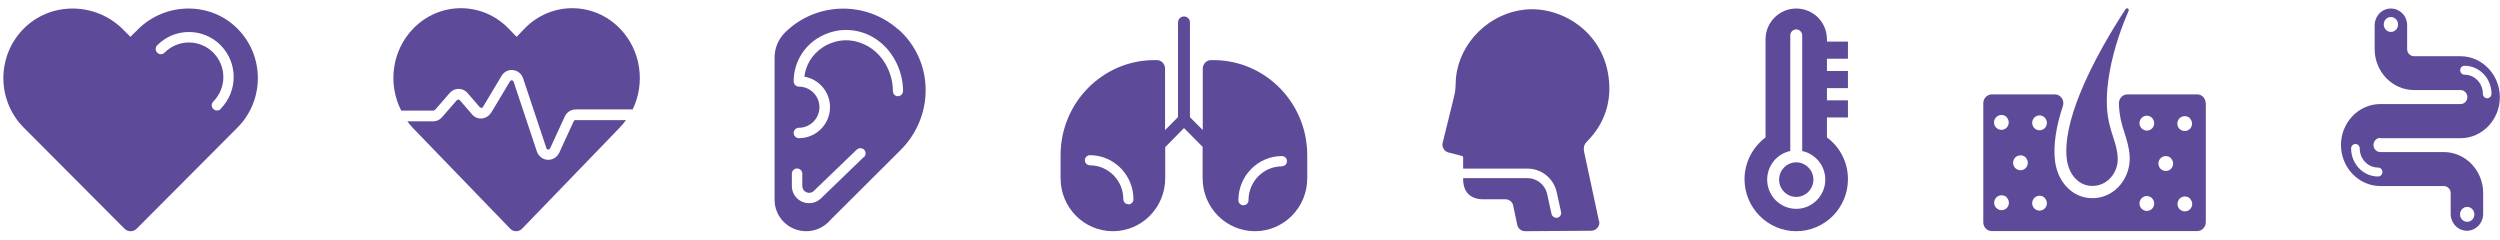
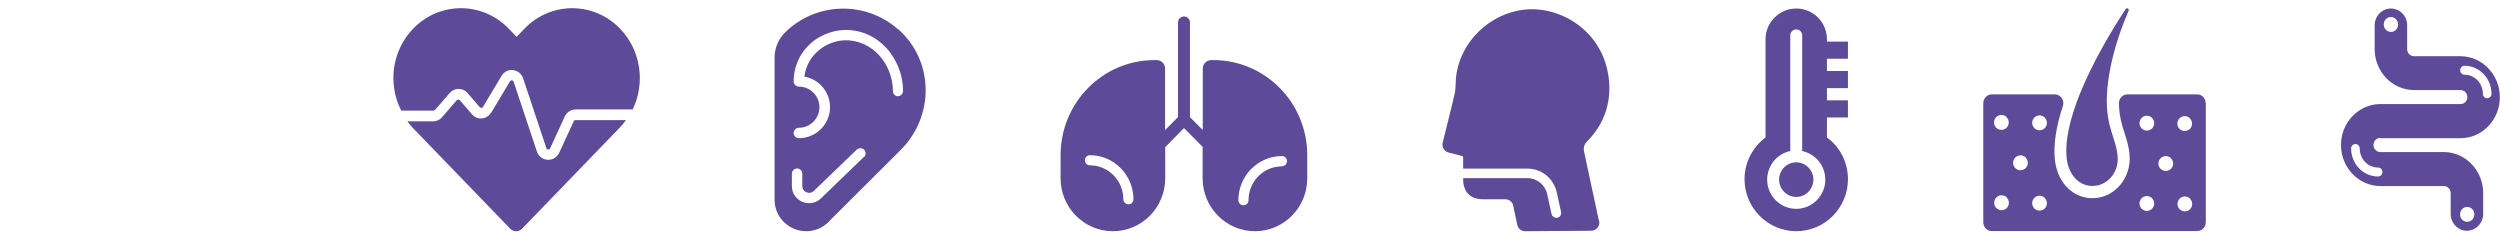
<svg xmlns="http://www.w3.org/2000/svg" width="292" height="28" viewBox="0 0 292 28" fill="none">
  <g clip-path="url(#clip0_161_308)">
-     <path fill-rule="evenodd" clip-rule="evenodd" d="M27.838 3.451C24.669 0.144 19.325 0.213 16.087 3.451L15.234 4.304L14.382 3.451C11.178 0.213 5.834 0.144 2.666 3.451C-0.398 6.654 -0.363 11.737 2.77 14.905L3.728 15.863L14.538 26.708C14.938 27.108 15.565 27.108 15.966 26.708L26.776 15.863L27.733 14.905C30.867 11.755 30.919 6.654 27.838 3.451ZM25.784 12.729C25.662 12.851 25.505 12.903 25.348 12.903C25.192 12.903 25.035 12.851 24.913 12.729C24.669 12.486 24.669 12.103 24.913 11.859C26.48 10.275 26.48 7.733 24.913 6.149C23.346 4.565 20.788 4.565 19.221 6.149C18.977 6.393 18.594 6.393 18.368 6.149C18.124 5.906 18.124 5.523 18.368 5.279C20.404 3.225 23.729 3.225 25.766 5.279C27.803 7.333 27.803 10.658 25.766 12.712" fill="#5D4A99" />
    <path fill-rule="evenodd" clip-rule="evenodd" d="M67.179 14.035H73.115C72.889 14.348 72.645 14.644 72.366 14.923L71.444 15.88L60.982 26.708C60.599 27.108 59.972 27.108 59.589 26.708L49.127 15.88L48.204 14.923C47.978 14.679 47.769 14.435 47.578 14.174H50.589C50.99 14.174 51.373 14 51.634 13.687L53.357 11.702C53.357 11.702 53.496 11.633 53.531 11.633C53.566 11.633 53.636 11.633 53.705 11.702L55.133 13.356C55.446 13.722 55.881 13.896 56.351 13.826C56.786 13.774 57.169 13.495 57.413 13.095L59.572 9.491C59.641 9.387 59.746 9.37 59.798 9.387C59.85 9.387 59.955 9.422 59.989 9.544L62.705 17.691C62.897 18.247 63.384 18.631 63.958 18.665H64.045C64.585 18.665 65.073 18.352 65.316 17.847L67.022 14.139C67.022 14.139 67.144 14 67.231 14M50.798 12.851L52.522 10.867C52.783 10.553 53.166 10.379 53.566 10.379C53.966 10.379 54.349 10.553 54.611 10.867L56.038 12.52C56.038 12.52 56.195 12.607 56.229 12.607C56.264 12.607 56.351 12.59 56.403 12.503L58.579 8.865C58.875 8.377 59.38 8.116 59.937 8.186C60.477 8.255 60.929 8.621 61.103 9.161L63.819 17.308C63.854 17.447 63.958 17.464 64.028 17.464C64.08 17.464 64.185 17.464 64.254 17.325L65.96 13.617C66.187 13.112 66.691 12.781 67.231 12.781H73.898C75.378 9.718 74.891 5.905 72.419 3.346C69.337 0.161 64.341 0.161 61.26 3.346L60.338 4.304L59.415 3.346C56.334 0.161 51.338 0.161 48.257 3.346C45.75 5.94 45.28 9.84 46.864 12.921H50.642C50.642 12.921 50.763 12.886 50.816 12.834" fill="#5D4A99" />
    <path fill-rule="evenodd" clip-rule="evenodd" d="M104.884 3.416C101.089 0.074 95.293 0.213 91.672 3.816C90.906 4.582 90.471 5.627 90.471 6.724V23.331C90.471 25.367 92.124 27.004 94.161 27.004C95.084 27.004 95.919 26.673 96.563 26.116C96.703 25.994 96.842 25.872 96.964 25.715L105.18 17.534C109.167 13.565 109.114 7.124 104.902 3.399M100.898 18.334L95.885 23.174C95.501 23.539 95.014 23.731 94.509 23.731C94.248 23.731 93.97 23.679 93.709 23.574C92.96 23.244 92.49 22.547 92.49 21.729V20.284C92.49 19.953 92.769 19.675 93.099 19.675C93.43 19.675 93.709 19.953 93.709 20.284V21.729C93.709 22.06 93.883 22.321 94.196 22.46C94.492 22.582 94.823 22.53 95.049 22.303L100.062 17.482C100.306 17.255 100.689 17.255 100.933 17.482C101.159 17.725 101.159 18.108 100.933 18.334M104.902 11.249C104.571 11.249 104.292 10.988 104.292 10.64C104.292 9.491 103.962 8.377 103.387 7.402C102.586 6.062 101.351 5.157 99.906 4.826C98.826 4.582 97.764 4.704 96.737 5.174C96.494 5.279 96.25 5.418 96.006 5.592C94.858 6.375 94.109 7.594 93.952 8.952C95.658 9.248 96.946 10.727 96.946 12.52C96.946 14.522 95.31 16.141 93.308 16.141C92.977 16.141 92.699 15.863 92.699 15.532C92.699 15.201 92.977 14.923 93.308 14.923C94.631 14.923 95.71 13.843 95.71 12.52C95.71 11.197 94.631 10.118 93.308 10.118C92.977 10.118 92.699 9.84 92.699 9.509C92.699 7.524 93.674 5.696 95.31 4.582C95.606 4.391 95.902 4.217 96.215 4.078C97.469 3.503 98.826 3.346 100.149 3.642C101.908 4.025 103.422 5.139 104.397 6.776C105.093 7.942 105.476 9.265 105.476 10.623C105.476 10.954 105.215 11.232 104.867 11.232" fill="#5D4A99" />
    <path fill-rule="evenodd" clip-rule="evenodd" d="M141.719 7.02H141.458C140.918 7.02 140.483 7.472 140.483 8.012V15.184L138.986 13.687V2.615C138.986 2.232 138.673 1.919 138.29 1.919C137.907 1.919 137.593 2.232 137.593 2.615V13.669L136.079 15.201V8.012C136.079 7.455 135.644 7.02 135.104 7.02H134.843C128.785 7.02 123.876 11.998 123.876 18.126V20.824C123.876 24.236 126.609 27.004 129.986 27.004C133.363 27.004 136.096 24.236 136.096 20.824V17.186L138.29 14.957L140.466 17.151V20.824C140.466 24.236 143.199 27.004 146.576 27.004C149.953 27.004 152.686 24.236 152.686 20.824V18.126C152.686 11.998 147.777 7.02 141.719 7.02ZM131.796 23.853C131.466 23.853 131.205 23.592 131.205 23.261C131.205 21.085 129.446 19.309 127.305 19.309C126.975 19.309 126.713 19.048 126.713 18.718C126.713 18.387 126.975 18.126 127.305 18.126C130.108 18.126 132.388 20.441 132.388 23.278C132.388 23.609 132.127 23.87 131.796 23.87M149.726 19.431C147.568 19.431 145.827 21.207 145.827 23.383C145.827 23.714 145.566 23.975 145.235 23.975C144.905 23.975 144.643 23.714 144.643 23.383C144.643 20.545 146.924 18.23 149.726 18.23C150.057 18.23 150.318 18.491 150.318 18.822C150.318 19.153 150.057 19.414 149.726 19.414" fill="#5D4A99" />
    <path fill-rule="evenodd" clip-rule="evenodd" d="M186.788 25.785C186.91 26.377 186.475 26.934 185.865 26.951L178.136 27.004C177.684 27.004 177.301 26.69 177.214 26.255L176.761 24.114C176.761 24.114 176.761 24.096 176.761 24.079C176.691 23.627 176.308 23.278 175.838 23.278H173.245C171.73 23.278 170.895 22.425 170.895 20.911V20.806H178.397C179.511 20.806 180.469 21.572 180.713 22.686L181.217 24.984C181.27 25.245 181.513 25.437 181.774 25.437C181.809 25.437 181.861 25.437 181.896 25.437C182.21 25.367 182.401 25.054 182.331 24.758L181.827 22.46C181.461 20.824 180.051 19.692 178.397 19.692H170.895C170.895 19.274 170.895 18.422 170.895 18.387C170.895 18.3 170.842 18.23 170.755 18.213C170.721 18.213 169.189 17.812 169.189 17.812C168.684 17.69 168.37 17.151 168.51 16.646C168.597 16.28 169.676 11.998 169.92 10.884C169.989 10.553 170.007 10.17 170.024 9.787C170.024 9.509 170.042 9.213 170.076 8.934C170.546 4.896 173.993 1.536 178.119 1.118C182.262 0.7 187.171 3.59 187.885 9.004C188.267 11.859 187.415 14.435 185.43 16.454C185.012 16.872 184.925 17.186 185.03 17.76L186.77 25.872L186.788 25.785Z" fill="#5D4A99" />
    <path fill-rule="evenodd" clip-rule="evenodd" d="M215.841 6.863V4.861H213.387V4.6C213.387 3.642 213.021 2.737 212.342 2.041C211.663 1.379 210.776 0.996 209.801 0.996C208.826 0.996 207.938 1.379 207.259 2.058C206.58 2.737 206.215 3.642 206.215 4.6V16.054C204.683 17.203 203.76 19.014 203.76 20.928C203.76 24.271 206.476 27.004 209.801 27.004C213.126 27.004 215.841 24.288 215.841 20.928C215.841 18.996 214.936 17.186 213.387 16.054V13.722H215.841V11.72H213.387V10.292H215.841V8.29H213.387V6.863H215.841ZM209.801 24.392C207.921 24.392 206.406 22.861 206.406 20.98C206.406 19.327 207.573 17.952 209.104 17.638V4.13C209.104 3.747 209.418 3.434 209.801 3.434C210.184 3.434 210.497 3.747 210.497 4.13V17.638C212.046 17.969 213.195 19.344 213.195 20.98C213.195 22.861 211.663 24.392 209.801 24.392ZM211.803 20.98C211.803 22.095 210.897 23 209.801 23C208.704 23 207.799 22.095 207.799 20.98C207.799 19.866 208.704 18.961 209.801 18.961C210.897 18.961 211.803 19.866 211.803 20.98Z" fill="#5D4A99" />
    <path fill-rule="evenodd" clip-rule="evenodd" d="M247.35 18.491C247.402 20.145 246.183 21.625 244.564 21.712C242.824 21.816 241.657 20.389 241.414 18.683C241.118 16.489 241.814 13.756 242.911 11.006C244.443 7.194 246.758 3.364 248.272 1.066C248.412 0.857 248.725 1.031 248.62 1.258C247.872 2.998 246.915 5.557 246.41 8.36C246.236 9.37 246.131 10.24 246.096 11.006C245.887 14.957 247.263 16.176 247.35 18.474M257.638 12.033V25.959C257.638 26.516 257.185 26.986 256.645 26.986H232.64C232.083 26.986 231.648 26.534 231.648 25.959V12.05C231.648 11.493 232.101 11.023 232.64 11.023H240.004C240.683 11.023 241.17 11.72 240.944 12.381C240.178 14.696 239.777 16.977 240.038 18.892C240.404 21.503 242.319 23.296 244.669 23.139C247.106 22.983 248.899 20.72 248.742 18.213C248.673 17.186 248.412 16.35 248.15 15.549C247.837 14.575 247.524 13.582 247.489 12.068C247.489 11.493 247.924 11.023 248.481 11.023H256.628C257.185 11.023 257.62 11.476 257.62 12.05M234.398 23.052C234.224 22.895 234.015 22.808 233.772 22.808C233.545 22.808 233.319 22.913 233.162 23.07C233.006 23.244 232.919 23.453 232.919 23.696C232.919 23.922 233.023 24.149 233.18 24.305C233.354 24.462 233.563 24.549 233.772 24.549C233.998 24.549 234.224 24.462 234.398 24.288C234.729 23.94 234.712 23.4 234.381 23.07M234.381 13.669C234.207 13.513 233.998 13.426 233.754 13.426C233.528 13.426 233.302 13.53 233.145 13.687C232.988 13.861 232.901 14.07 232.901 14.313C232.901 14.54 233.006 14.766 233.162 14.923C233.336 15.079 233.545 15.166 233.754 15.166C233.981 15.166 234.207 15.079 234.381 14.905C234.712 14.557 234.694 14.018 234.364 13.687M236.609 18.387C236.435 18.23 236.226 18.143 235.982 18.143C235.756 18.143 235.53 18.248 235.373 18.404C235.217 18.578 235.129 18.787 235.129 19.031C235.129 19.257 235.234 19.483 235.391 19.64C235.565 19.797 235.774 19.884 235.982 19.884C236.209 19.884 236.435 19.797 236.609 19.623C236.94 19.275 236.922 18.735 236.592 18.404M238.82 23.104C238.646 22.948 238.437 22.861 238.211 22.861C237.984 22.861 237.758 22.965 237.601 23.122C237.445 23.296 237.358 23.505 237.358 23.748C237.358 23.975 237.462 24.201 237.619 24.358C237.793 24.514 238.002 24.601 238.211 24.601C238.437 24.601 238.663 24.514 238.837 24.34C239.168 23.992 239.151 23.453 238.82 23.122M238.82 13.722C238.646 13.565 238.437 13.478 238.211 13.478C237.984 13.478 237.758 13.582 237.601 13.739C237.445 13.913 237.358 14.122 237.358 14.366C237.358 14.592 237.462 14.818 237.619 14.975C237.793 15.132 238.002 15.219 238.211 15.219C238.437 15.219 238.663 15.132 238.837 14.957C239.168 14.609 239.151 14.07 238.82 13.739M251.353 23.139C251.179 22.983 250.971 22.895 250.744 22.895C250.518 22.895 250.292 23 250.135 23.157C249.978 23.331 249.891 23.54 249.891 23.783C249.891 24.01 249.996 24.236 250.152 24.392C250.326 24.549 250.535 24.636 250.744 24.636C250.971 24.636 251.197 24.549 251.371 24.375C251.702 24.027 251.684 23.487 251.353 23.157M251.353 13.756C251.179 13.6 250.971 13.513 250.744 13.513C250.518 13.513 250.292 13.617 250.135 13.774C249.978 13.948 249.891 14.157 249.891 14.4C249.891 14.627 249.996 14.853 250.152 15.01C250.326 15.166 250.535 15.254 250.744 15.254C250.971 15.254 251.197 15.166 251.371 14.992C251.702 14.644 251.684 14.105 251.353 13.774M253.582 18.474C253.408 18.317 253.199 18.23 252.955 18.23C252.729 18.23 252.502 18.335 252.346 18.491C252.189 18.665 252.102 18.874 252.102 19.118C252.102 19.344 252.206 19.571 252.363 19.727C252.537 19.884 252.746 19.971 252.955 19.971C253.181 19.971 253.408 19.884 253.582 19.71C253.912 19.362 253.895 18.822 253.564 18.491M255.81 23.191C255.636 23.035 255.427 22.948 255.183 22.948C254.957 22.948 254.731 23.052 254.574 23.209C254.417 23.383 254.33 23.592 254.33 23.835C254.33 24.062 254.435 24.288 254.591 24.445C254.765 24.601 254.974 24.689 255.183 24.689C255.409 24.689 255.636 24.601 255.81 24.427C256.141 24.079 256.123 23.54 255.792 23.209M255.792 13.809C255.618 13.652 255.41 13.565 255.166 13.565C254.939 13.565 254.713 13.669 254.557 13.826C254.4 14 254.313 14.209 254.313 14.453C254.313 14.679 254.417 14.905 254.574 15.062C254.748 15.219 254.957 15.306 255.166 15.306C255.392 15.306 255.618 15.219 255.792 15.045C256.123 14.696 256.106 14.157 255.775 13.826" fill="#5D4A99" />
    <path fill-rule="evenodd" clip-rule="evenodd" d="M278.021 16.141H287.387C289.928 16.141 291.982 13.983 291.982 11.354C291.982 8.726 289.911 6.567 287.387 6.567H281.956C281.52 6.567 281.155 6.201 281.155 5.749V2.981C281.172 1.884 280.319 0.996 279.257 0.996C278.195 0.996 277.36 1.884 277.36 2.981V5.731C277.36 8.377 279.431 10.518 281.956 10.518H287.387C287.822 10.518 288.188 10.884 288.188 11.337C288.188 11.789 287.839 12.155 287.387 12.155H278.021C275.48 12.155 273.426 14.313 273.426 16.942C273.426 19.57 275.497 21.729 278.021 21.729H285.437C285.872 21.729 286.238 22.095 286.238 22.547V24.967C286.238 26.064 287.091 26.951 288.135 26.951C289.18 26.951 290.033 26.064 290.033 24.967V22.547C290.033 19.901 287.961 17.76 285.437 17.76H278.021C277.586 17.76 277.221 17.395 277.221 16.942C277.221 16.489 277.569 16.106 278.021 16.106M279.257 3.729C278.805 3.729 278.422 3.346 278.422 2.859C278.422 2.372 278.787 1.989 279.257 1.989C279.727 1.989 280.093 2.372 280.093 2.859C280.093 3.346 279.727 3.729 279.257 3.729ZM287.857 8.726C287.578 8.726 287.352 8.499 287.352 8.203C287.352 7.907 287.578 7.681 287.857 7.681C289.598 7.681 291.008 9.161 291.008 10.954C291.008 11.232 290.781 11.476 290.503 11.476C290.224 11.476 289.998 11.25 289.998 10.954C289.998 9.718 289.041 8.726 287.857 8.726M288.17 24.166C288.623 24.166 289.006 24.549 289.006 25.037C289.006 25.524 288.64 25.907 288.17 25.907C287.7 25.907 287.335 25.524 287.335 25.037C287.335 24.549 287.7 24.166 288.17 24.166ZM277.76 19.57C278.039 19.57 278.265 19.797 278.265 20.093C278.265 20.389 278.039 20.615 277.76 20.615C276.02 20.615 274.609 19.135 274.609 17.342C274.609 17.046 274.836 16.82 275.114 16.82C275.393 16.82 275.619 17.046 275.619 17.342C275.619 18.578 276.577 19.57 277.76 19.57" fill="#5D4A99" />
  </g>
  <defs>
    <clipPath id="clip0_161_308">
      <rect width="291.614" height="26.007" fill="white" transform="translate(0.386 0.996)" />
    </clipPath>
  </defs>
</svg>